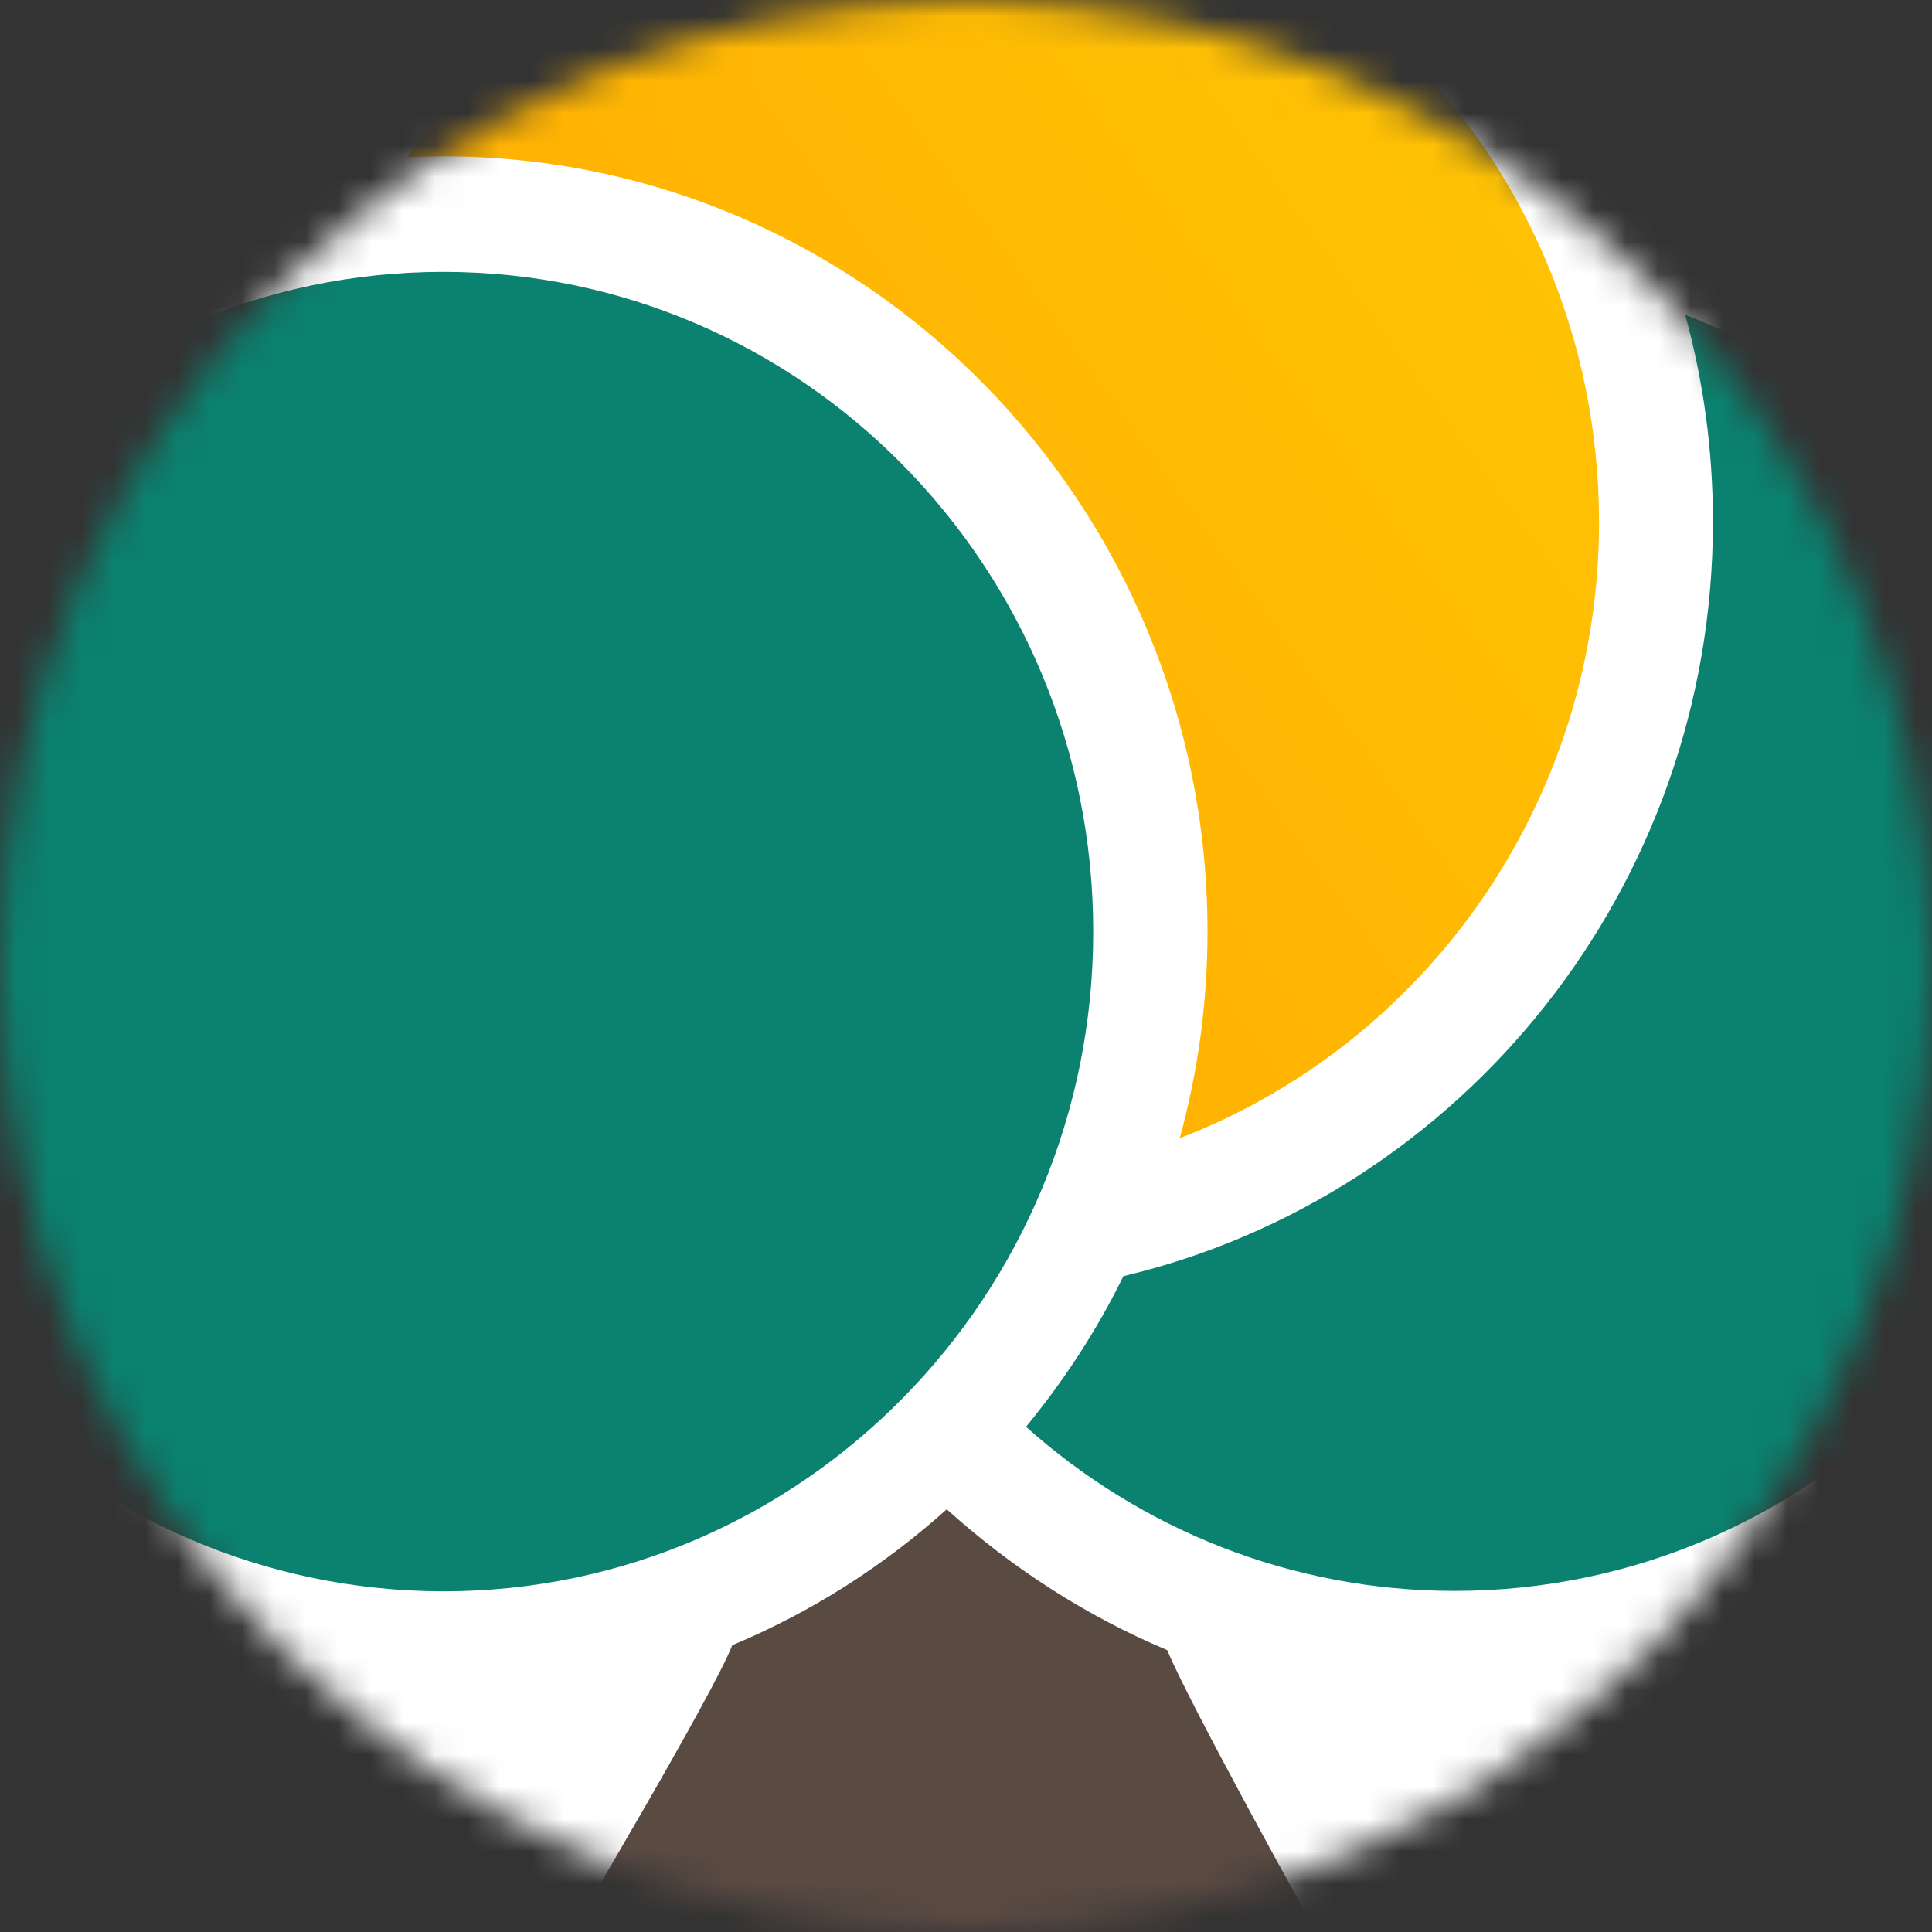
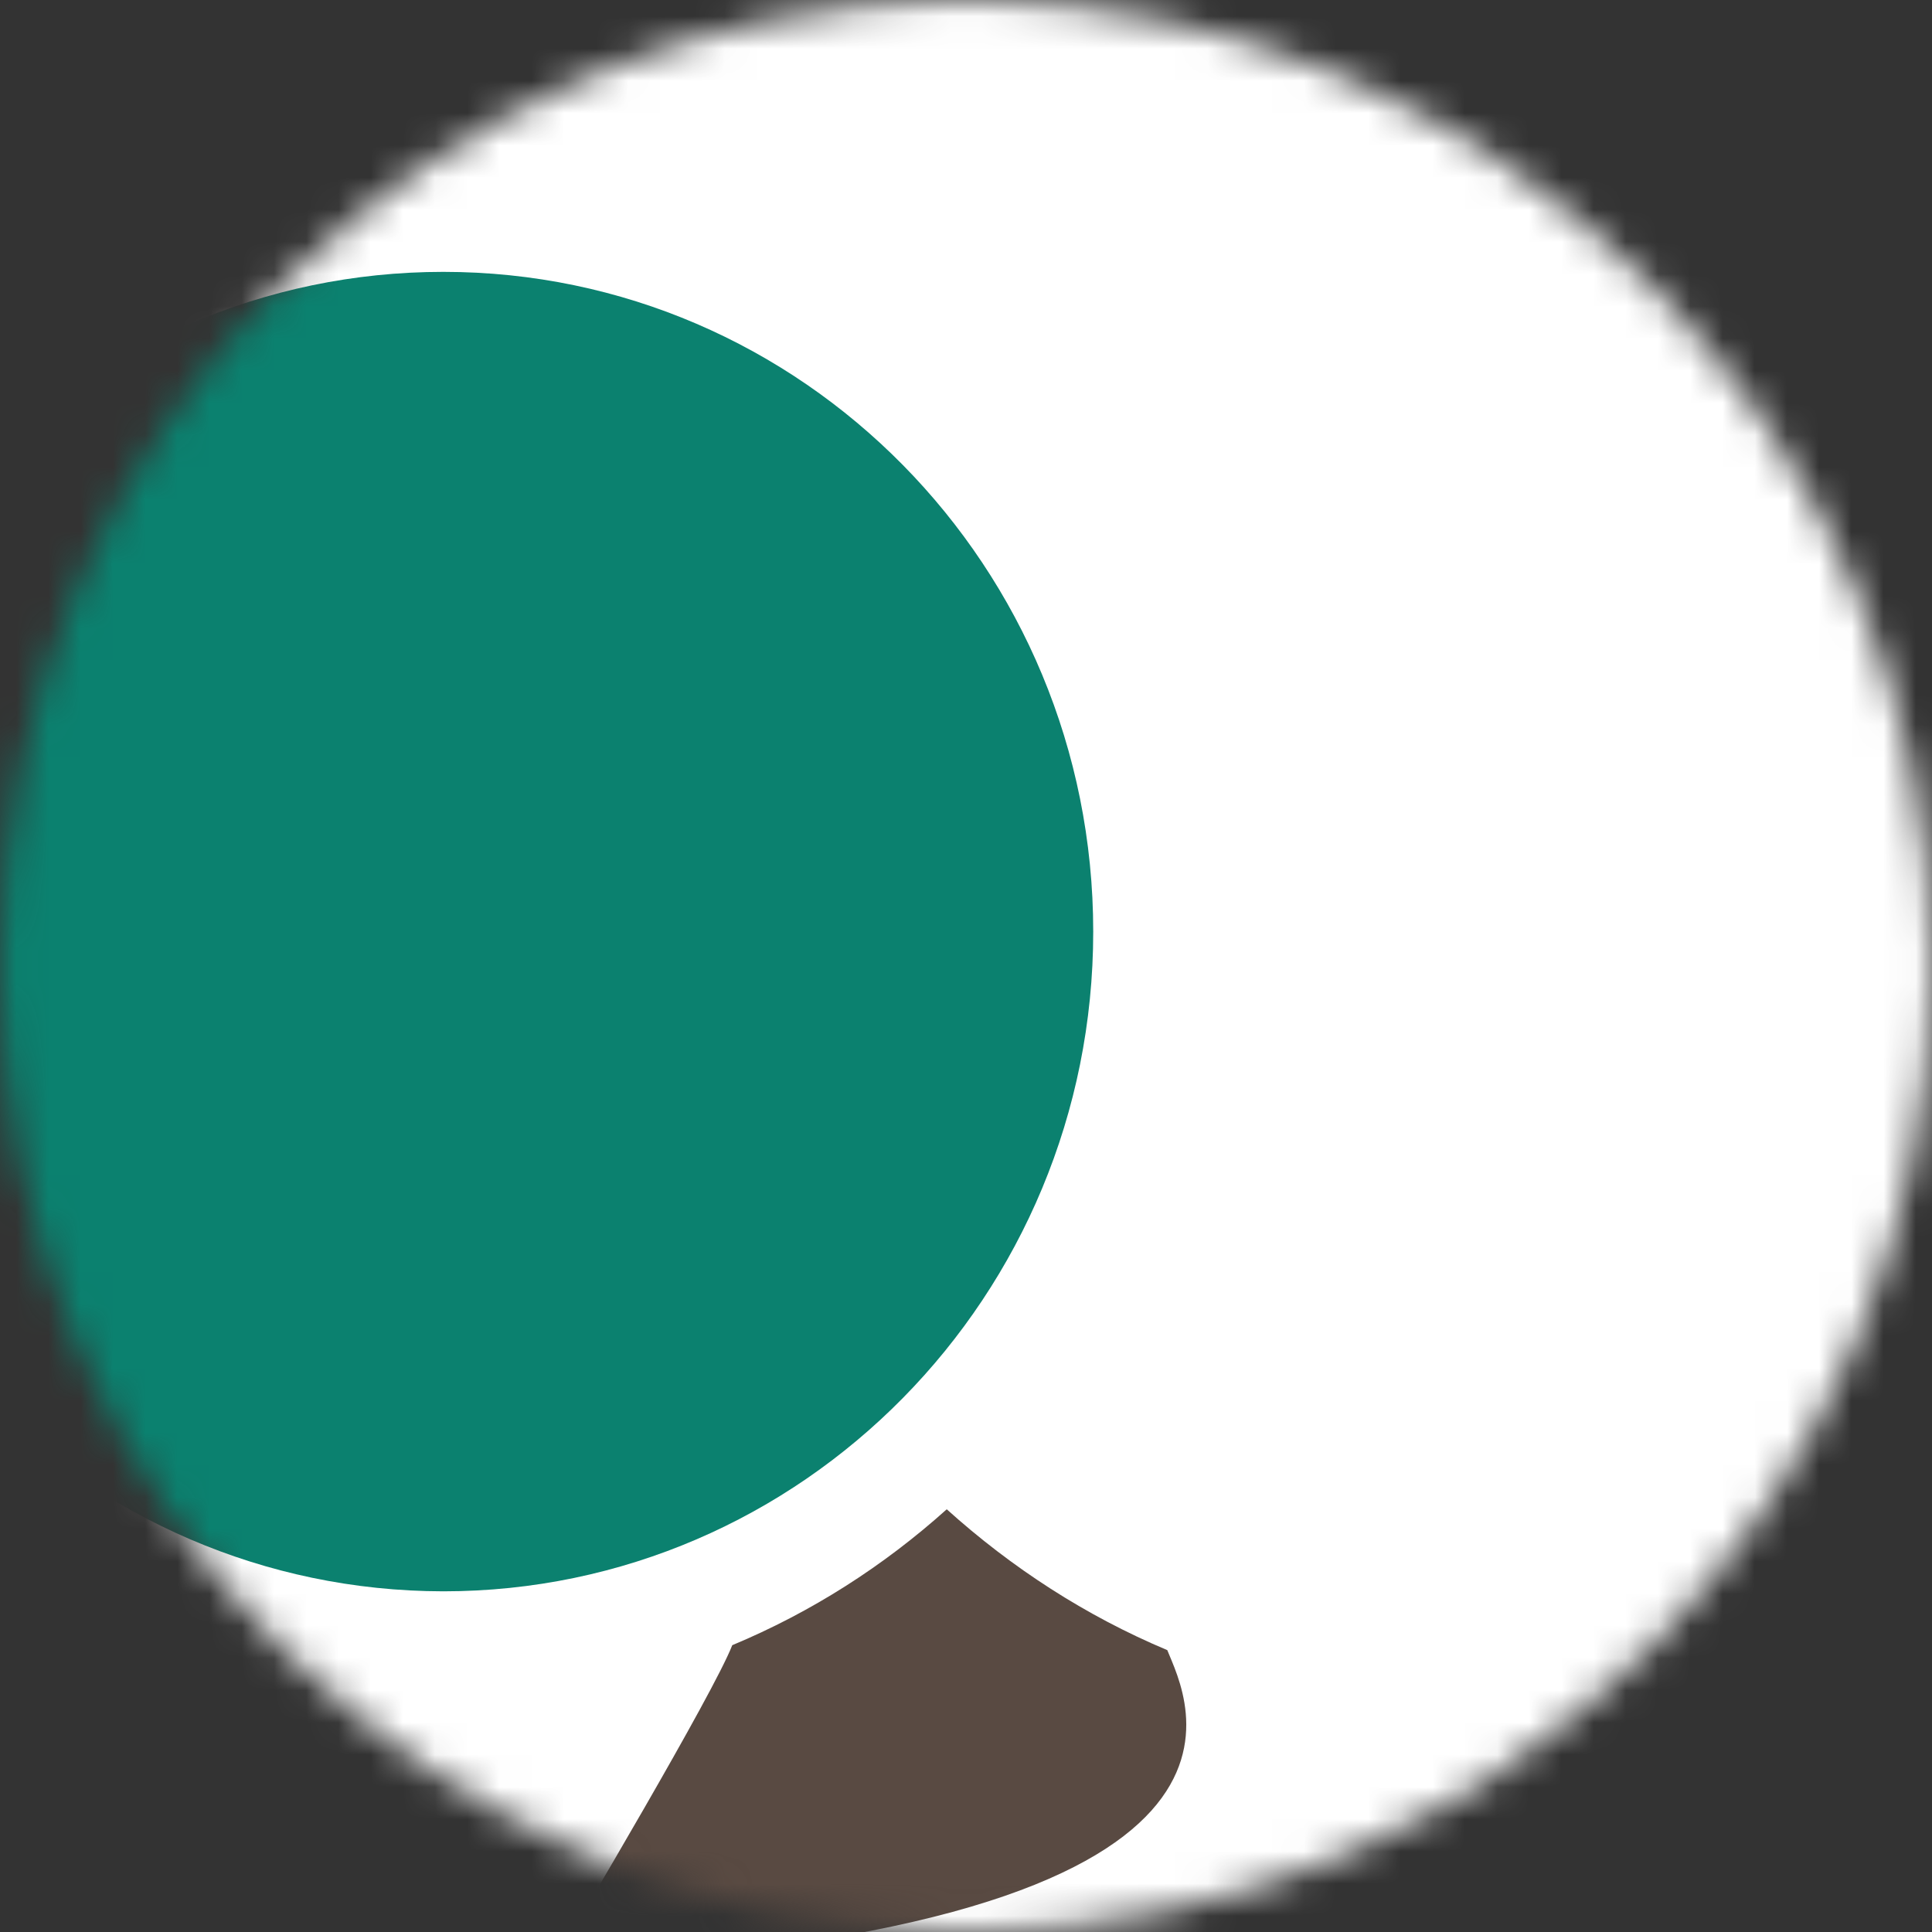
<svg xmlns="http://www.w3.org/2000/svg" width="60" height="60" viewBox="0 0 60 60" fill="none">
  <rect x="0" y="0" width="60" height="60" fill="#333333" stroke="none" />
  <mask id="mask0_6_698" style="mask-type:alpha" maskUnits="userSpaceOnUse" x="0" y="0" width="60" height="60">
    <circle cx="30" cy="30" r="30" fill="#C4C4C4" />
  </mask>
  <g mask="url(#mask0_6_698)">
    <circle cx="29.464" cy="29.464" r="45.536" fill="white" />
-     <path d="M29.464 -4.286C22.441 -4.286 16.254 -0.647 12.643 4.881C13.018 4.868 13.393 4.855 13.767 4.855C26.852 4.855 37.5 15.657 37.5 28.932C37.5 31.15 37.2 33.306 36.638 35.347C44.249 32.418 49.66 24.951 49.66 16.203C49.648 4.881 40.612 -4.286 29.464 -4.286Z" fill="url(#paint0_linear_6_698)" />
    <path d="M33.951 28.932C33.951 40.241 24.915 49.42 13.767 49.42C2.607 49.407 -6.429 40.241 -6.429 28.932C-6.429 17.622 2.607 8.443 13.767 8.443C24.915 8.443 33.951 17.61 33.951 28.932Z" fill="#0B816F" />
-     <path d="M52.335 9.775C52.897 11.816 53.197 13.971 53.197 16.203C53.197 27.588 45.361 37.147 34.888 39.632C34.063 41.319 33.039 42.878 31.864 44.311C35.413 47.48 40.075 49.407 45.174 49.407C56.322 49.407 65.357 40.241 65.357 28.919C65.357 20.171 59.946 12.703 52.335 9.775Z" fill="#0B816F" />
-     <path d="M29.402 46.872C27.44 48.634 25.203 50.066 22.741 51.093C22.153 52.602 17.904 59.766 17.117 61.084H41.499C40.737 59.816 36.825 52.691 36.251 51.246C33.714 50.181 31.414 48.685 29.402 46.872Z" fill="#594A42" />
+     <path d="M29.402 46.872C27.44 48.634 25.203 50.066 22.741 51.093C22.153 52.602 17.904 59.766 17.117 61.084C40.737 59.816 36.825 52.691 36.251 51.246C33.714 50.181 31.414 48.685 29.402 46.872Z" fill="#594A42" />
  </g>
  <defs>
    <linearGradient id="paint0_linear_6_698" x1="12.643" y1="35.347" x2="55.402" y2="4.486" gradientUnits="userSpaceOnUse">
      <stop stop-color="#FFA600" />
      <stop offset="1" stop-color="#FFC705" />
    </linearGradient>
  </defs>
</svg>